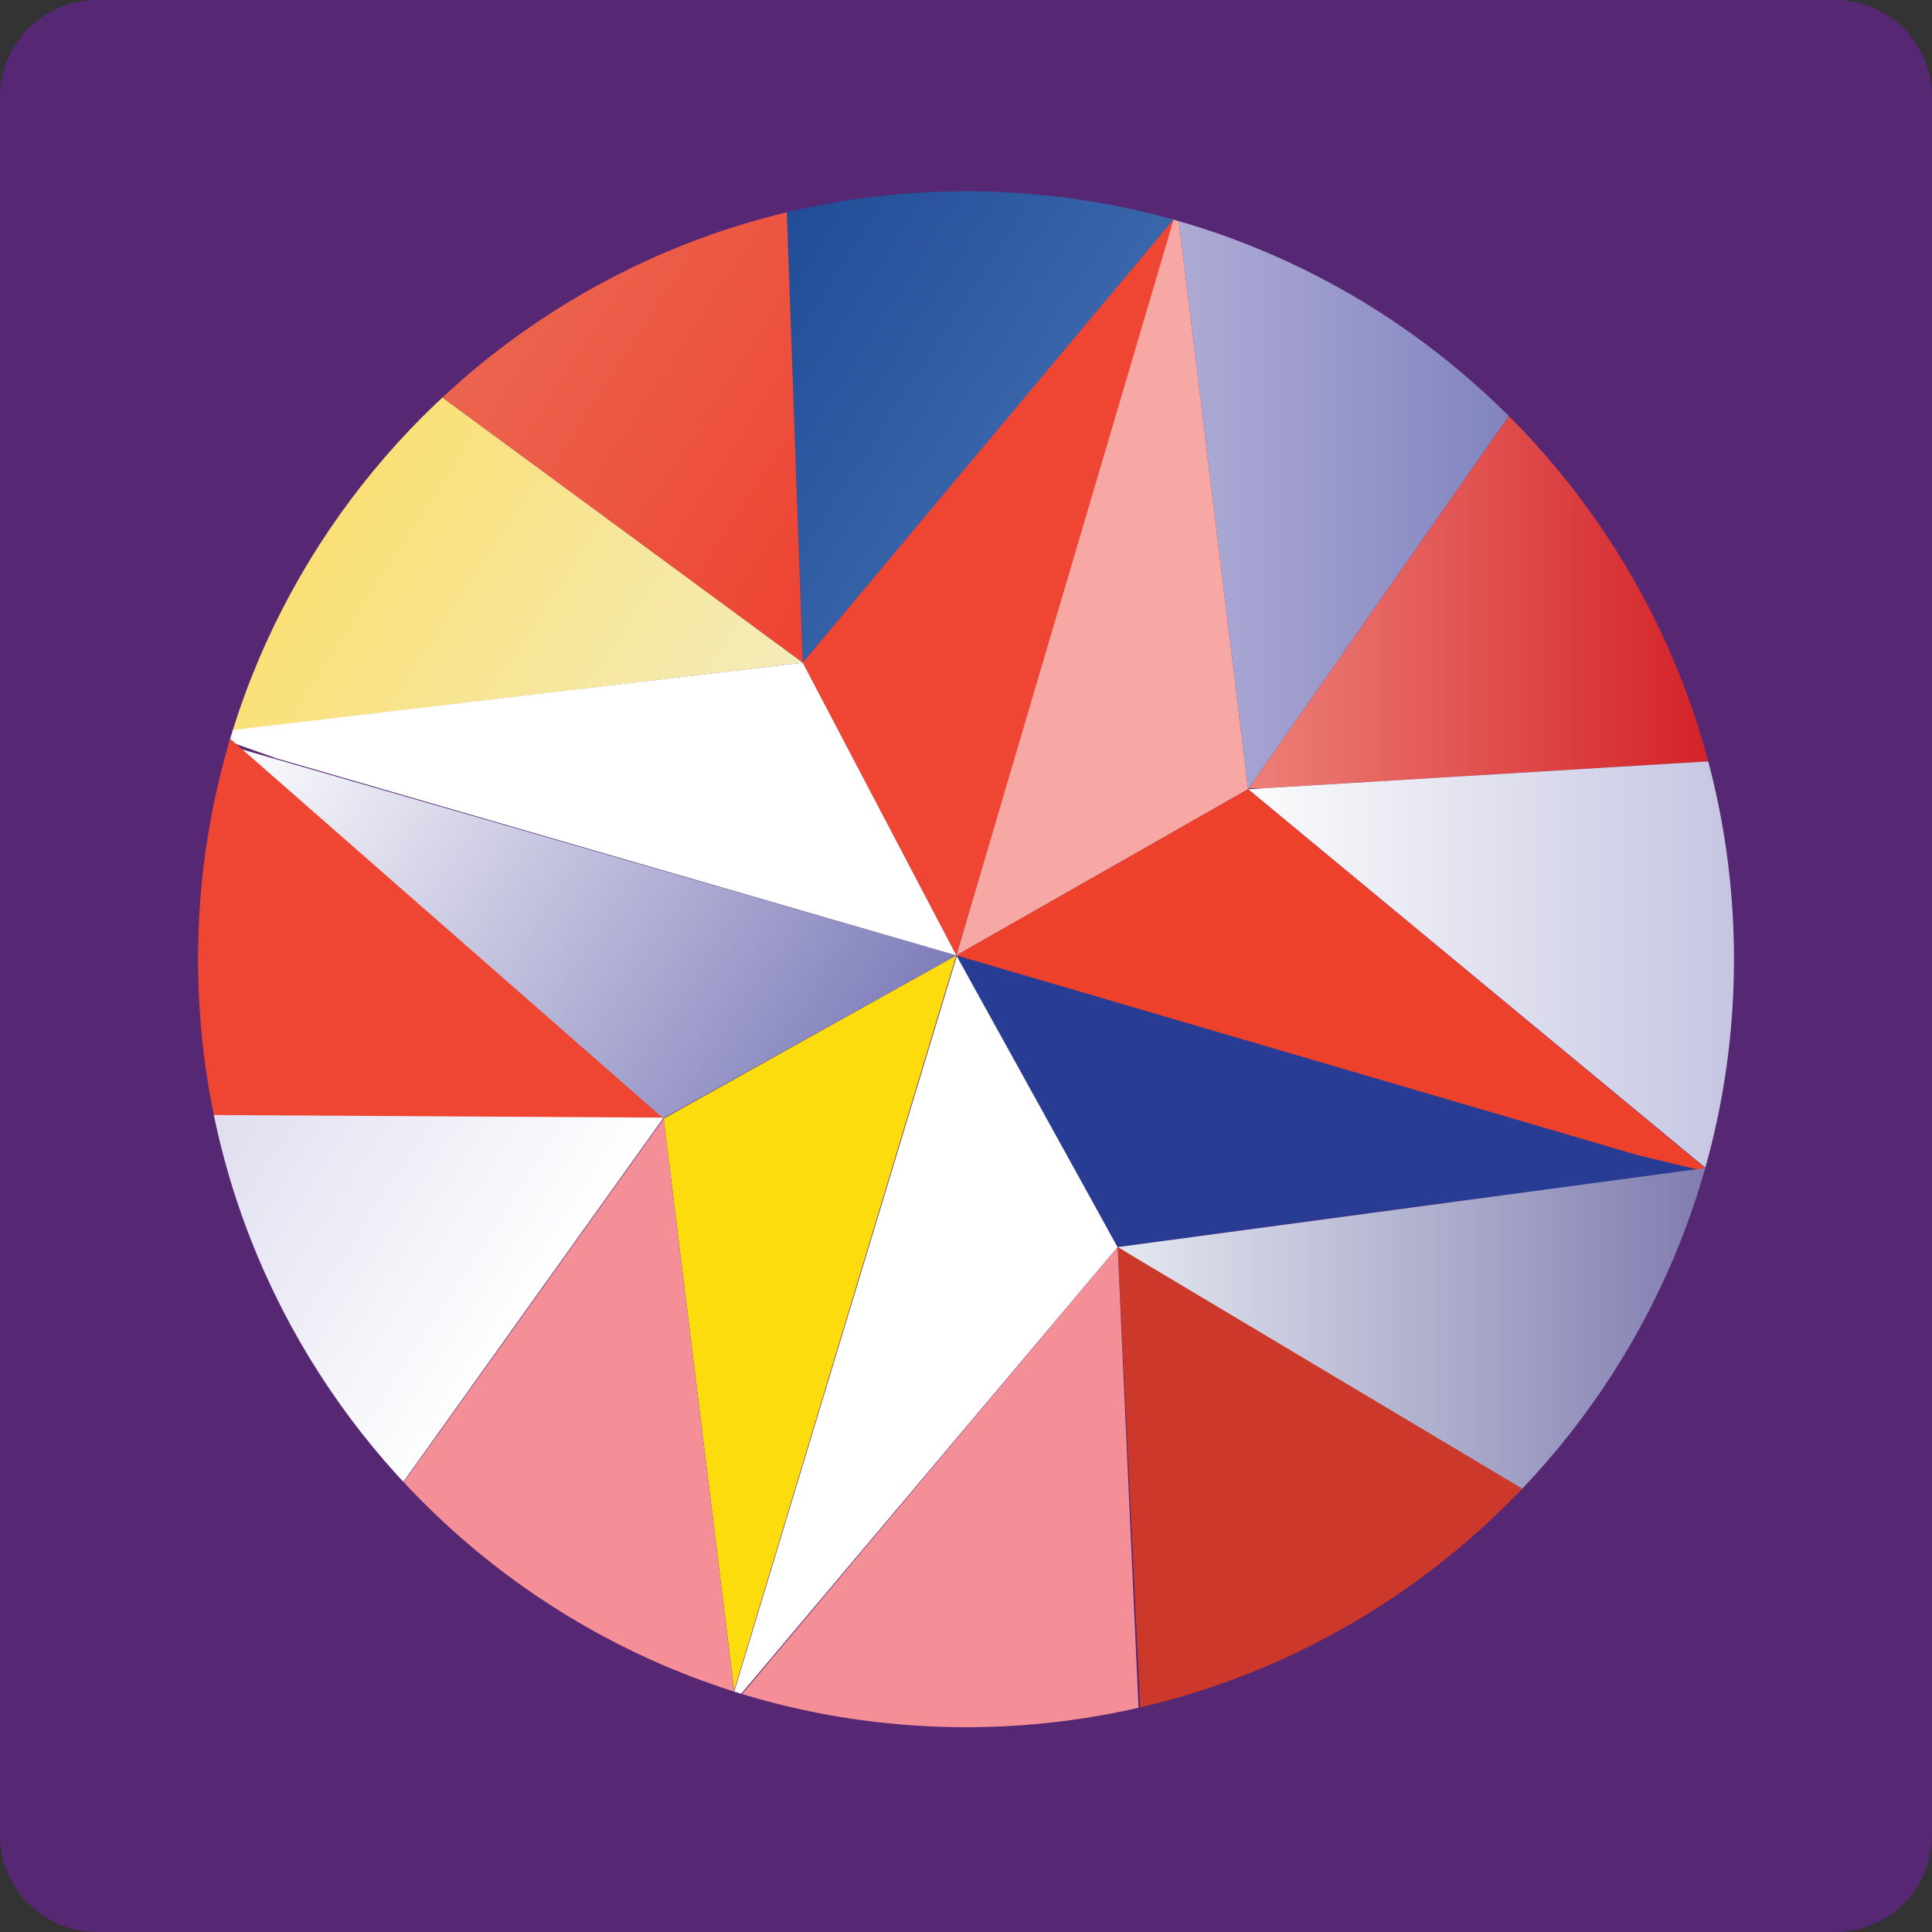
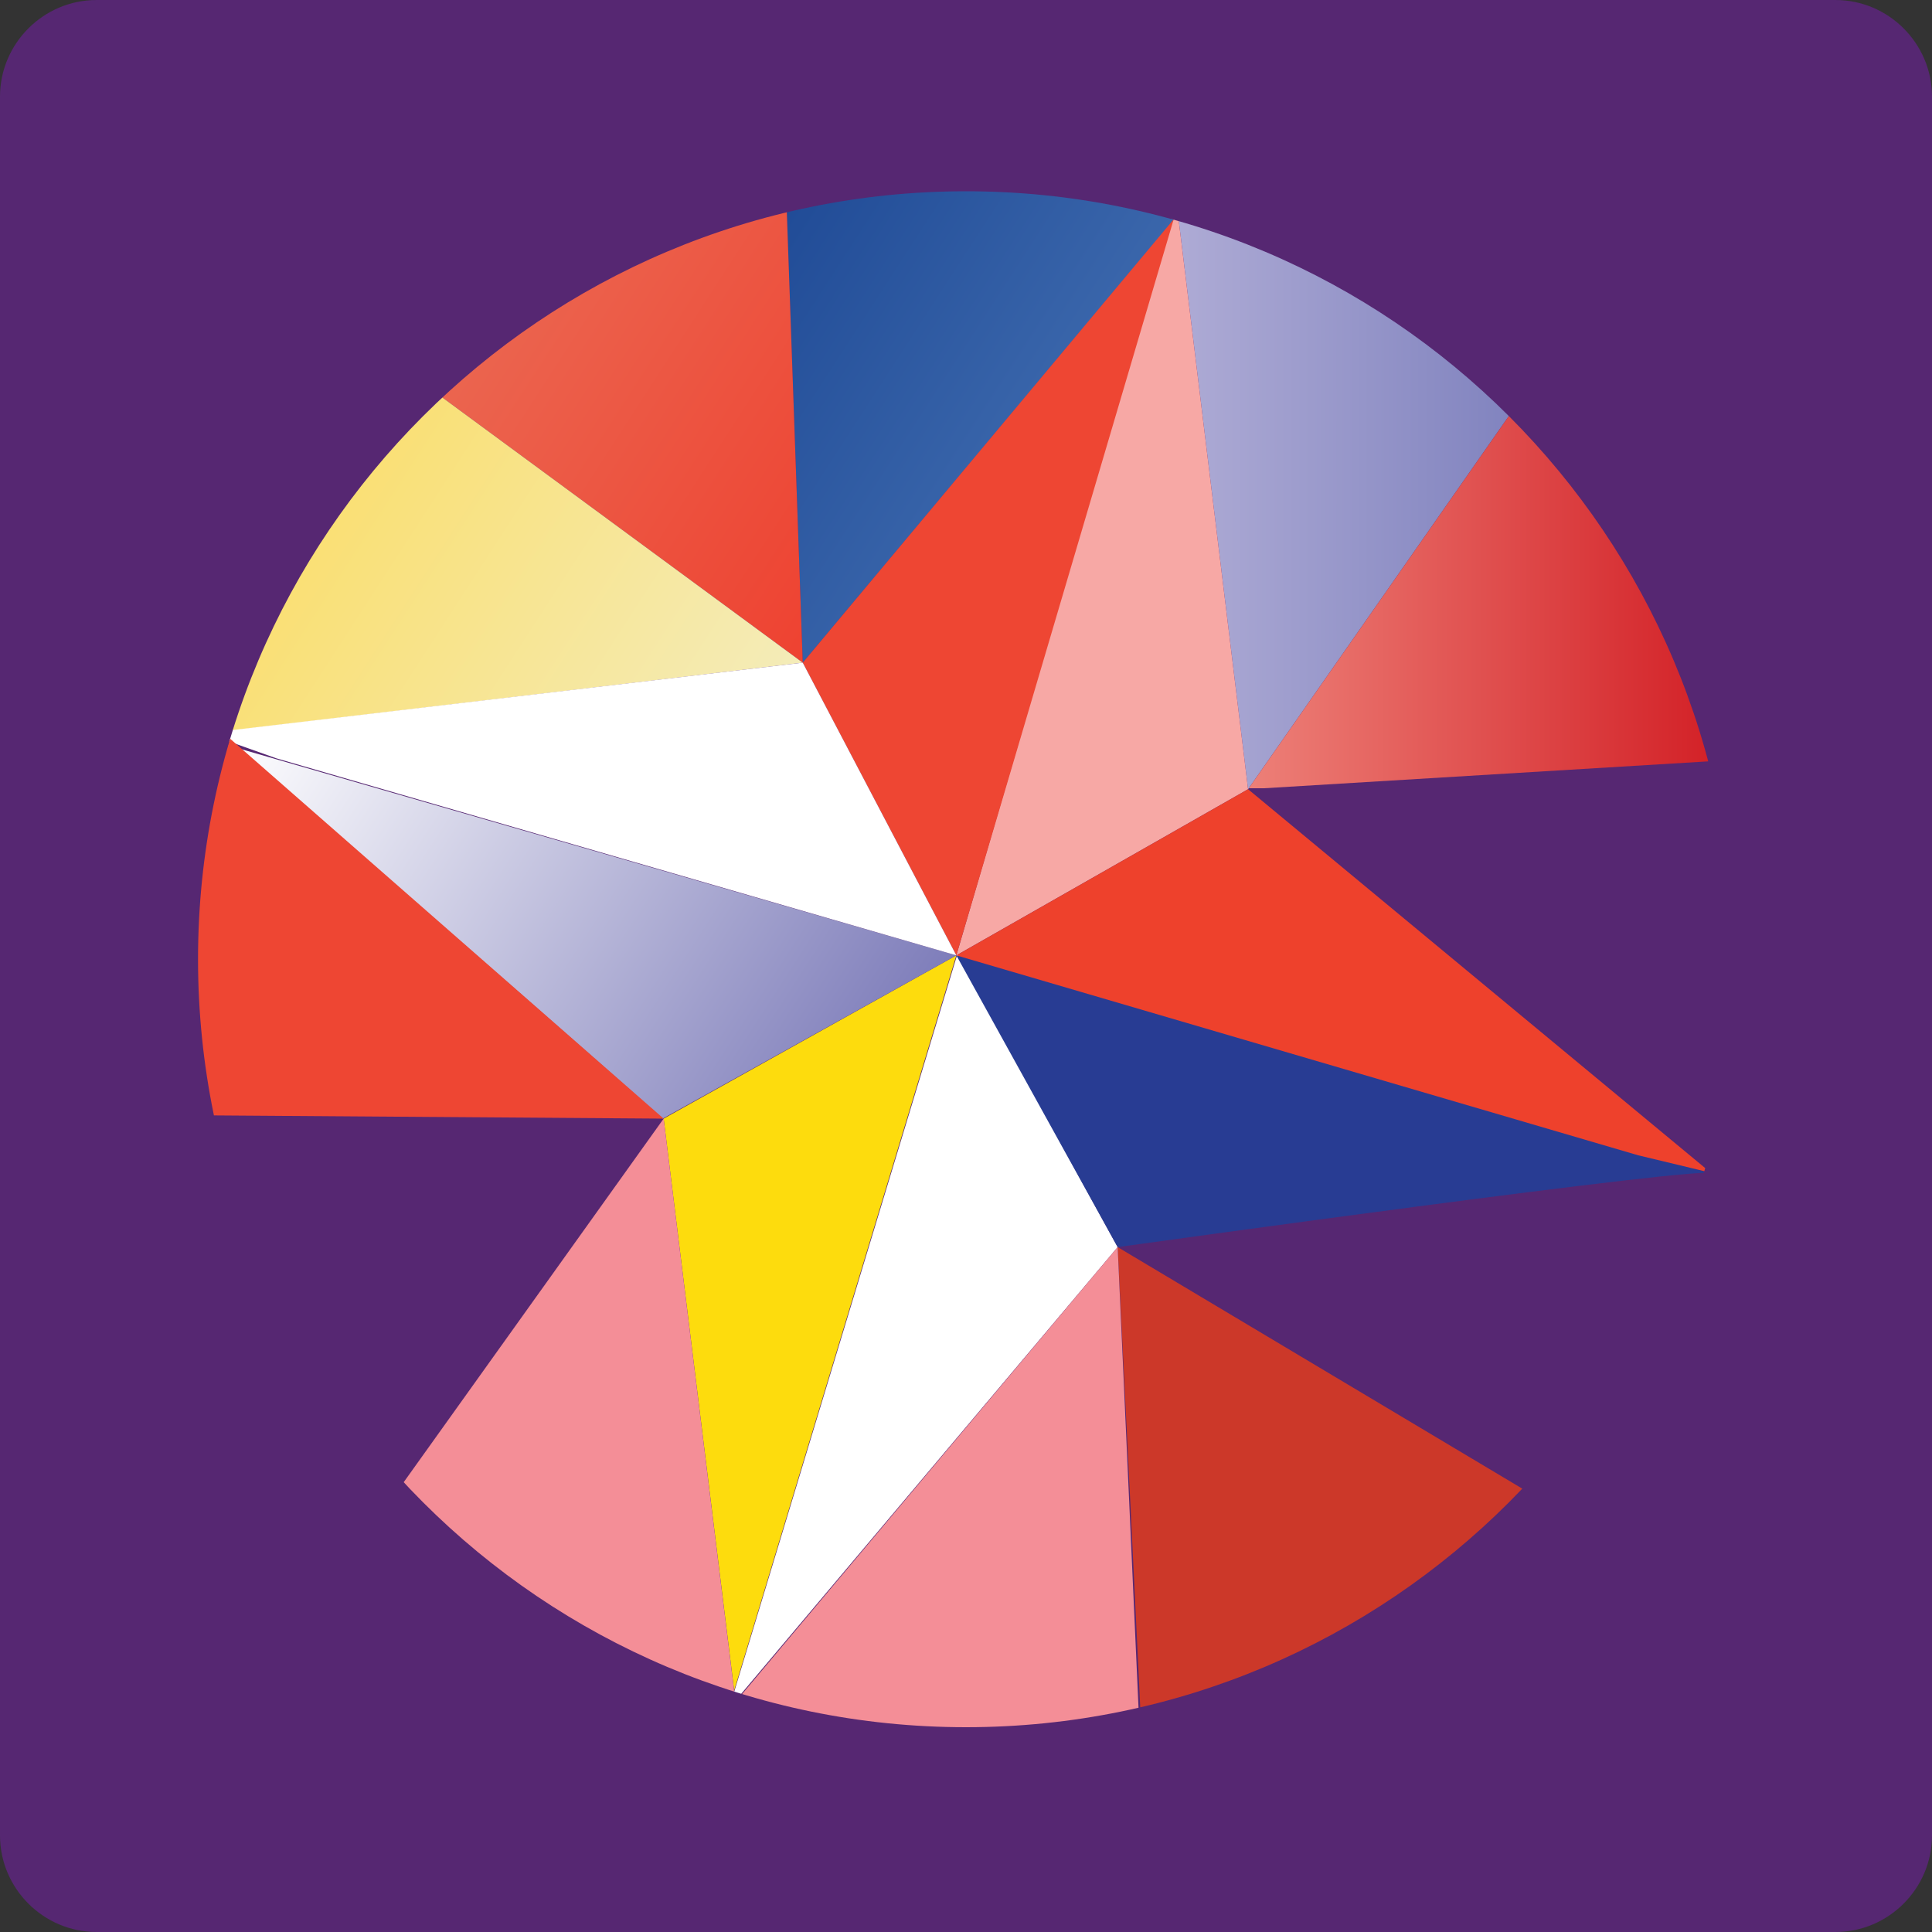
<svg xmlns="http://www.w3.org/2000/svg" xmlns:xlink="http://www.w3.org/1999/xlink" version="1.1" id="Calque_1" x="0px" y="0px" viewBox="0 0 20 20" style="enable-background:new 0 0 20 20;" xml:space="preserve">
  <rect x="0" y="0" width="20" height="20" fill="#333333" stroke="none" />
  <style type="text/css">
	.st0{clip-path:url(#SVGID_2_);}
	.st1{fill-rule:evenodd;clip-rule:evenodd;fill:#2F9B46;}
	.st2{fill-rule:evenodd;clip-rule:evenodd;fill:#60B54D;}
	.st3{fill-rule:evenodd;clip-rule:evenodd;fill:#89CC53;}
	.st4{fill-rule:evenodd;clip-rule:evenodd;fill:#3CB8AD;}
	.st5{fill-rule:evenodd;clip-rule:evenodd;fill:#3394D7;}
	.st6{fill:none;stroke:#3394D7;stroke-width:0.216;stroke-miterlimit:22.926;}
	.st7{fill-rule:evenodd;clip-rule:evenodd;fill:#2772BC;}
	.st8{fill-rule:evenodd;clip-rule:evenodd;fill:#1B5B83;}
	.st9{fill-rule:evenodd;clip-rule:evenodd;fill:#993233;}
	.st10{fill-rule:evenodd;clip-rule:evenodd;fill:#E13030;}
	.st11{fill-rule:evenodd;clip-rule:evenodd;fill:#F28824;}
	.st12{fill-rule:evenodd;clip-rule:evenodd;fill:#F5C836;}
	.st13{fill-rule:evenodd;clip-rule:evenodd;fill:#238647;}
	.st14{fill-rule:evenodd;clip-rule:evenodd;fill:#EDEDED;}
	.st15{clip-path:url(#SVGID_4_);fill-rule:evenodd;clip-rule:evenodd;fill:#2F9B46;}
	.st16{clip-path:url(#SVGID_4_);fill-rule:evenodd;clip-rule:evenodd;fill:#60B54D;}
	.st17{clip-path:url(#SVGID_4_);fill-rule:evenodd;clip-rule:evenodd;fill:#89CC53;}
	.st18{clip-path:url(#SVGID_4_);fill-rule:evenodd;clip-rule:evenodd;fill:#3CB8AD;}
	.st19{clip-path:url(#SVGID_4_);fill-rule:evenodd;clip-rule:evenodd;fill:#3394D7;}
	.st20{clip-path:url(#SVGID_4_);fill:none;stroke:#3394D7;stroke-width:0.216;stroke-miterlimit:22.926;}
	.st21{clip-path:url(#SVGID_4_);fill-rule:evenodd;clip-rule:evenodd;fill:#2772BC;}
	.st22{clip-path:url(#SVGID_4_);fill-rule:evenodd;clip-rule:evenodd;fill:#1B5B83;}
	.st23{clip-path:url(#SVGID_4_);fill-rule:evenodd;clip-rule:evenodd;fill:#993233;}
	.st24{clip-path:url(#SVGID_4_);fill-rule:evenodd;clip-rule:evenodd;fill:#E13030;}
	.st25{clip-path:url(#SVGID_4_);fill-rule:evenodd;clip-rule:evenodd;fill:#F28824;}
	.st26{clip-path:url(#SVGID_4_);fill-rule:evenodd;clip-rule:evenodd;fill:#F5C836;}
	.st27{clip-path:url(#SVGID_4_);fill-rule:evenodd;clip-rule:evenodd;fill:#238647;}
	.st28{fill-rule:evenodd;clip-rule:evenodd;fill:#E1000E;}
	.st29{fill-rule:evenodd;clip-rule:evenodd;fill:#FFFFFF;}
	.st30{fill-rule:evenodd;clip-rule:evenodd;}
	.st31{fill-rule:evenodd;clip-rule:evenodd;fill:#009B89;}
	.st32{fill-rule:evenodd;clip-rule:evenodd;fill:#F9B800;}
	.st33{fill-rule:evenodd;clip-rule:evenodd;fill:#004D4D;}
	.st34{fill-rule:evenodd;clip-rule:evenodd;fill:#FF422E;}
	.st35{fill-rule:evenodd;clip-rule:evenodd;fill:#FF6500;}
	.st36{clip-path:url(#SVGID_6_);}
	.st37{fill-rule:evenodd;clip-rule:evenodd;fill:#FFFEFE;}
	.st38{fill:#FF6500;}
	.st39{fill:#071A57;}
	.st40{fill-rule:evenodd;clip-rule:evenodd;fill:#003C5D;}
	.st41{fill-rule:evenodd;clip-rule:evenodd;fill:#2D8F37;}
	.st42{fill-rule:evenodd;clip-rule:evenodd;fill:#000FAA;}
	.st43{clip-path:url(#SVGID_8_);}
	.st44{clip-path:url(#SVGID_10_);fill-rule:evenodd;clip-rule:evenodd;fill:#F76401;}
	.st45{clip-path:url(#SVGID_12_);}
	.st46{clip-path:url(#SVGID_14_);fill:url(#SVGID_15_);}
	.st47{clip-path:url(#SVGID_12_);fill-rule:evenodd;clip-rule:evenodd;fill:#F7A8A5;}
	.st48{clip-path:url(#SVGID_12_);fill-rule:evenodd;clip-rule:evenodd;fill:#FFFFFF;}
	.st49{clip-path:url(#SVGID_17_);fill:url(#SVGID_18_);}
	.st50{clip-path:url(#SVGID_20_);fill:url(#SVGID_21_);}
	.st51{clip-path:url(#SVGID_12_);fill-rule:evenodd;clip-rule:evenodd;fill:#283C93;}
	.st52{clip-path:url(#SVGID_12_);fill-rule:evenodd;clip-rule:evenodd;fill:#EE412C;}
	.st53{clip-path:url(#SVGID_23_);fill:url(#SVGID_24_);}
	.st54{clip-path:url(#SVGID_12_);fill-rule:evenodd;clip-rule:evenodd;fill:#CC3829;}
	.st55{clip-path:url(#SVGID_12_);fill-rule:evenodd;clip-rule:evenodd;fill:#F48E97;}
	.st56{clip-path:url(#SVGID_26_);fill:url(#SVGID_27_);}
	.st57{clip-path:url(#SVGID_12_);fill-rule:evenodd;clip-rule:evenodd;fill:#EE4633;}
	.st58{clip-path:url(#SVGID_12_);fill-rule:evenodd;clip-rule:evenodd;fill:#FDDC0D;}
	.st59{clip-path:url(#SVGID_29_);fill:url(#SVGID_30_);}
	.st60{clip-path:url(#SVGID_32_);fill:url(#SVGID_33_);}
	.st61{clip-path:url(#SVGID_35_);fill:url(#SVGID_36_);}
	.st62{clip-path:url(#SVGID_38_);fill:url(#SVGID_39_);}
	.st63{fill-rule:evenodd;clip-rule:evenodd;fill:#562772;}
	.st64{clip-path:url(#SVGID_41_);}
	.st65{clip-path:url(#SVGID_43_);fill:url(#SVGID_44_);}
	.st66{clip-path:url(#SVGID_41_);fill-rule:evenodd;clip-rule:evenodd;fill:#F7A8A5;}
	.st67{clip-path:url(#SVGID_41_);fill-rule:evenodd;clip-rule:evenodd;fill:#FFFFFF;}
	.st68{clip-path:url(#SVGID_46_);fill:url(#SVGID_47_);}
	.st69{clip-path:url(#SVGID_49_);fill:url(#SVGID_50_);}
	.st70{clip-path:url(#SVGID_41_);fill-rule:evenodd;clip-rule:evenodd;fill:#283C93;}
	.st71{clip-path:url(#SVGID_41_);fill-rule:evenodd;clip-rule:evenodd;fill:#EE412C;}
	.st72{clip-path:url(#SVGID_52_);fill:url(#SVGID_53_);}
	.st73{clip-path:url(#SVGID_41_);fill-rule:evenodd;clip-rule:evenodd;fill:#CC3829;}
	.st74{clip-path:url(#SVGID_41_);fill-rule:evenodd;clip-rule:evenodd;fill:#F48E97;}
	.st75{clip-path:url(#SVGID_55_);fill:url(#SVGID_56_);}
	.st76{clip-path:url(#SVGID_41_);fill-rule:evenodd;clip-rule:evenodd;fill:#EE4633;}
	.st77{clip-path:url(#SVGID_41_);fill-rule:evenodd;clip-rule:evenodd;fill:#FDDC0D;}
	.st78{clip-path:url(#SVGID_58_);fill:url(#SVGID_59_);}
	.st79{clip-path:url(#SVGID_61_);fill:url(#SVGID_62_);}
	.st80{clip-path:url(#SVGID_64_);fill:url(#SVGID_65_);}
	.st81{clip-path:url(#SVGID_67_);fill:url(#SVGID_68_);}
	.st82{fill:#00937B;}
	.st83{fill-rule:evenodd;clip-rule:evenodd;fill:#00937B;}
	.st84{fill:#FFFFFF;}
</style>
  <path class="st63" d="M19,20H1c-0.55,0-1-0.45-1-1L0,1c0-0.55,0.45-1,1-1l18,0c0.55,0,1,0.45,1,1v18C20,19.55,19.55,20,19,20z" />
  <g>
    <defs>
      <path id="SVGID_40_" d="M10,1.98c4.39,0,7.95,3.56,7.95,7.95s-3.56,7.95-7.95,7.95s-7.95-3.56-7.95-7.95S5.61,1.98,10,1.98" />
    </defs>
    <clipPath id="SVGID_2_">
      <use xlink:href="#SVGID_40_" style="overflow:visible;" />
    </clipPath>
    <g class="st0">
      <defs>
        <polygon id="SVGID_42_" points="15.95,3.59 15.68,4.22 12.92,8.17 12.18,2.1 15.6,1.85    " />
      </defs>
      <clipPath id="SVGID_4_">
        <use xlink:href="#SVGID_42_" style="overflow:visible;" />
      </clipPath>
      <linearGradient id="SVGID_6_" gradientUnits="userSpaceOnUse" x1="12.181" y1="5.006" x2="15.953" y2="5.006">
        <stop offset="0" style="stop-color:#AEABD5" />
        <stop offset="1" style="stop-color:#7D80BD" />
      </linearGradient>
      <rect x="12.18" y="1.85" style="clip-path:url(#SVGID_4_);fill:url(#SVGID_6_);" width="3.77" height="6.32" />
    </g>
    <polygon style="clip-path:url(#SVGID_2_);fill-rule:evenodd;clip-rule:evenodd;fill:#F7A8A5;" points="9.9,9.89 12.92,8.17    12.18,2.1  " />
    <polygon style="clip-path:url(#SVGID_2_);fill-rule:evenodd;clip-rule:evenodd;fill:#FFFFFF;" points="7.55,17.68 9.91,9.88    11.57,12.91  " />
    <g class="st0">
      <defs>
        <polygon id="SVGID_45_" points="17.71,7.88 12.92,8.17 15.68,4.22 16.21,3.94 17.74,5.6    " />
      </defs>
      <clipPath id="SVGID_8_">
        <use xlink:href="#SVGID_45_" style="overflow:visible;" />
      </clipPath>
      <linearGradient id="SVGID_10_" gradientUnits="userSpaceOnUse" x1="12.922" y1="6.054" x2="17.743" y2="6.054">
        <stop offset="0" style="stop-color:#ED8078" />
        <stop offset="1" style="stop-color:#D32127" />
      </linearGradient>
      <rect x="12.92" y="3.94" style="clip-path:url(#SVGID_8_);fill:url(#SVGID_10_);" width="4.82" height="4.22" />
    </g>
    <g class="st0">
      <defs>
        <polygon id="SVGID_48_" points="17.74,12.16 12.92,8.17 17.71,7.88 18,7.86 18.81,11.31    " />
      </defs>
      <clipPath id="SVGID_12_">
        <use xlink:href="#SVGID_48_" style="overflow:visible;" />
      </clipPath>
      <linearGradient id="SVGID_14_" gradientUnits="userSpaceOnUse" x1="12.922" y1="10.012" x2="18.807" y2="10.012">
        <stop offset="0" style="stop-color:#FBFCFB" />
        <stop offset="1" style="stop-color:#BCBCDE" />
      </linearGradient>
-       <rect x="12.92" y="7.86" style="clip-path:url(#SVGID_12_);fill:url(#SVGID_14_);" width="5.88" height="4.3" />
    </g>
    <path style="clip-path:url(#SVGID_2_);fill-rule:evenodd;clip-rule:evenodd;fill:#283C93;" d="M17.72,12.15   c0.09-0.11-6.15,0.76-6.15,0.76L9.9,9.89L17.72,12.15z" />
    <polygon style="clip-path:url(#SVGID_2_);fill-rule:evenodd;clip-rule:evenodd;fill:#EE412C;" points="12.92,8.17 17.71,12.14    16.96,11.96 9.9,9.89  " />
    <g class="st0">
      <defs>
        <polygon id="SVGID_51_" points="16.31,15.86 11.57,12.91 17.74,12.08 16.61,15.9    " />
      </defs>
      <clipPath id="SVGID_15_">
        <use xlink:href="#SVGID_51_" style="overflow:visible;" />
      </clipPath>
      <linearGradient id="SVGID_17_" gradientUnits="userSpaceOnUse" x1="11.568" y1="13.992" x2="17.741" y2="13.992">
        <stop offset="0" style="stop-color:#E4E9F0" />
        <stop offset="1" style="stop-color:#7F7BAF" />
      </linearGradient>
-       <rect x="11.57" y="12.08" style="clip-path:url(#SVGID_15_);fill:url(#SVGID_17_);" width="6.17" height="3.83" />
    </g>
    <path style="clip-path:url(#SVGID_2_);fill-rule:evenodd;clip-rule:evenodd;fill:#CC3829;" d="M11.83,18.27   c0-0.15-0.26-5.36-0.26-5.36l4.59,2.74l-1.62,1.83L11.83,18.27z" />
    <polygon style="clip-path:url(#SVGID_2_);fill-rule:evenodd;clip-rule:evenodd;fill:#F48E97;" points="7.34,17.86 11.54,18.83    11.8,17.99 11.57,12.91 7.57,17.67  " />
    <g class="st0">
      <defs>
        <polygon id="SVGID_54_" points="8.25,1.37 8.14,2.05 8.31,6.86 12.23,2.18 9.5,0.1    " />
      </defs>
      <clipPath id="SVGID_18_">
        <use xlink:href="#SVGID_54_" style="overflow:visible;" />
      </clipPath>
      <linearGradient id="SVGID_20_" gradientUnits="userSpaceOnUse" x1="11.027" y1="4.029" x2="7.86" y2="1.978">
        <stop offset="0" style="stop-color:#3A66AB" />
        <stop offset="1" style="stop-color:#1E4995" />
      </linearGradient>
      <rect x="8.14" y="0.1" style="clip-path:url(#SVGID_18_);fill:url(#SVGID_20_);" width="4.08" height="6.76" />
    </g>
    <polygon style="clip-path:url(#SVGID_2_);fill-rule:evenodd;clip-rule:evenodd;fill:#EE4633;" points="9.9,9.89 8.31,6.86    12.15,2.27  " />
    <polygon style="clip-path:url(#SVGID_2_);fill-rule:evenodd;clip-rule:evenodd;fill:#FDDC0D;" points="7.6,17.5 9.9,9.89    6.87,11.58  " />
    <g class="st0">
      <defs>
        <polygon id="SVGID_57_" points="4.45,4.02 8.31,6.86 8.14,2.05 7.84,1.53 5.66,2.09    " />
      </defs>
      <clipPath id="SVGID_21_">
        <use xlink:href="#SVGID_57_" style="overflow:visible;" />
      </clipPath>
      <linearGradient id="SVGID_23_" gradientUnits="userSpaceOnUse" x1="8.954" y1="5.866" x2="4.908" y2="3.244">
        <stop offset="0" style="stop-color:#EE4231" />
        <stop offset="1" style="stop-color:#EB6650" />
      </linearGradient>
      <rect x="4.45" y="1.53" style="clip-path:url(#SVGID_21_);fill:url(#SVGID_23_);" width="3.86" height="5.33" />
    </g>
    <g class="st0">
      <defs>
        <polygon id="SVGID_60_" points="2.09,7.6 8.31,6.86 4.45,4.02 4.21,3.84 1.66,6.3    " />
      </defs>
      <clipPath id="SVGID_24_">
        <use xlink:href="#SVGID_60_" style="overflow:visible;" />
      </clipPath>
      <linearGradient id="SVGID_26_" gradientUnits="userSpaceOnUse" x1="7.847" y1="7.575" x2="2.908" y2="4.376">
        <stop offset="0" style="stop-color:#F4ECB9" />
        <stop offset="1" style="stop-color:#FBDD67" />
      </linearGradient>
      <rect x="1.66" y="3.84" style="clip-path:url(#SVGID_24_);fill:url(#SVGID_26_);" width="6.65" height="3.75" />
    </g>
    <g class="st0">
      <defs>
        <path id="SVGID_63_" d="M2.34,7.71c-0.02-0.14,4.52,3.87,4.52,3.87L9.9,9.89L2.34,7.71z" />
      </defs>
      <clipPath id="SVGID_27_">
        <use xlink:href="#SVGID_63_" style="overflow:visible;" />
      </clipPath>
      <linearGradient id="SVGID_29_" gradientUnits="userSpaceOnUse" x1="8.928" y1="11.395" x2="2.607" y2="7.3">
        <stop offset="0" style="stop-color:#7E7DBA" />
        <stop offset="1" style="stop-color:#FFFFFF" />
      </linearGradient>
      <rect x="2.33" y="7.57" style="clip-path:url(#SVGID_27_);fill:url(#SVGID_29_);" width="7.57" height="4.01" />
    </g>
    <polygon style="clip-path:url(#SVGID_2_);fill-rule:evenodd;clip-rule:evenodd;fill:#FFFFFF;" points="8.31,6.86 2.13,7.59    2.86,7.85 9.9,9.89  " />
    <polygon style="clip-path:url(#SVGID_2_);fill-rule:evenodd;clip-rule:evenodd;fill:#EE4633;" points="1.28,11.54 6.87,11.58    2.18,7.47 1,11.41  " />
    <g class="st0">
      <defs>
-         <path id="SVGID_66_" d="M3.75,15.94c0.08-0.12,3.12-4.37,3.12-4.37l-5.08-0.03l0.27,2.36L3.75,15.94z" />
+         <path id="SVGID_66_" d="M3.75,15.94c0.08-0.12,3.12-4.37,3.12-4.37l-5.08-0.03l0.27,2.36L3.75,15.94" />
      </defs>
      <clipPath id="SVGID_30_">
        <use xlink:href="#SVGID_66_" style="overflow:visible;" />
      </clipPath>
      <linearGradient id="SVGID_32_" gradientUnits="userSpaceOnUse" x1="5.126" y1="14.264" x2="1.532" y2="11.933">
        <stop offset="0" style="stop-color:#FFFFFF" />
        <stop offset="1" style="stop-color:#DDDBEE" />
      </linearGradient>
-       <rect x="1.78" y="11.54" style="clip-path:url(#SVGID_30_);fill:url(#SVGID_32_);" width="5.08" height="4.4" />
    </g>
    <polygon style="clip-path:url(#SVGID_2_);fill-rule:evenodd;clip-rule:evenodd;fill:#F48E97;" points="7.72,18.03 3.67,16.57    3.91,15.72 6.87,11.58 7.63,17.75  " />
  </g>
</svg>